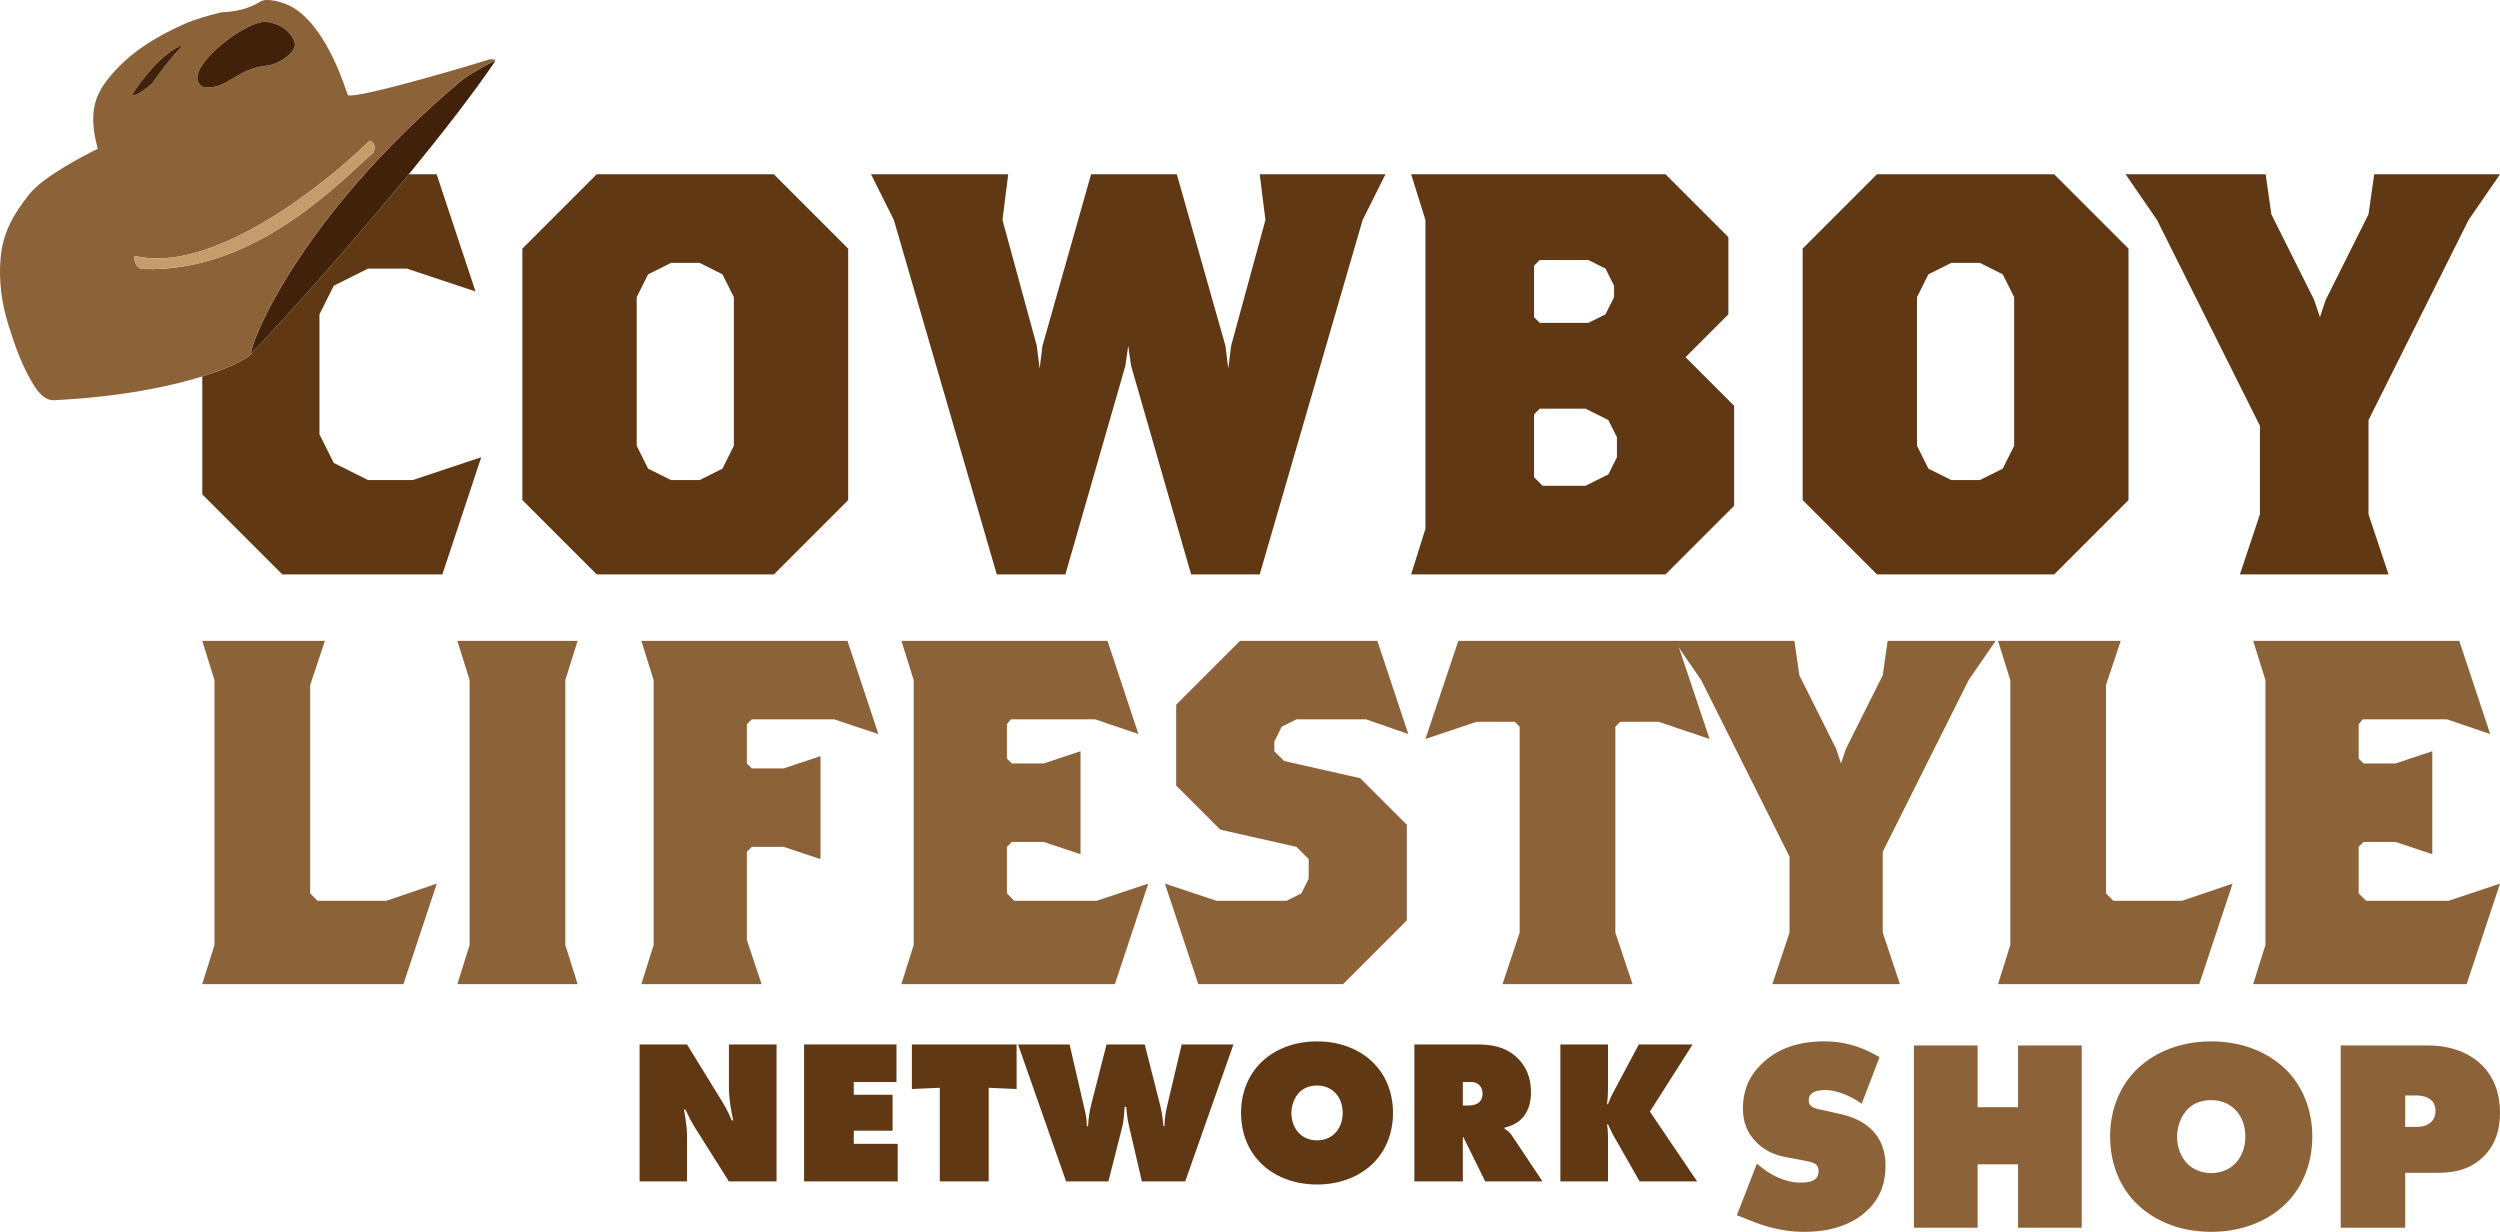
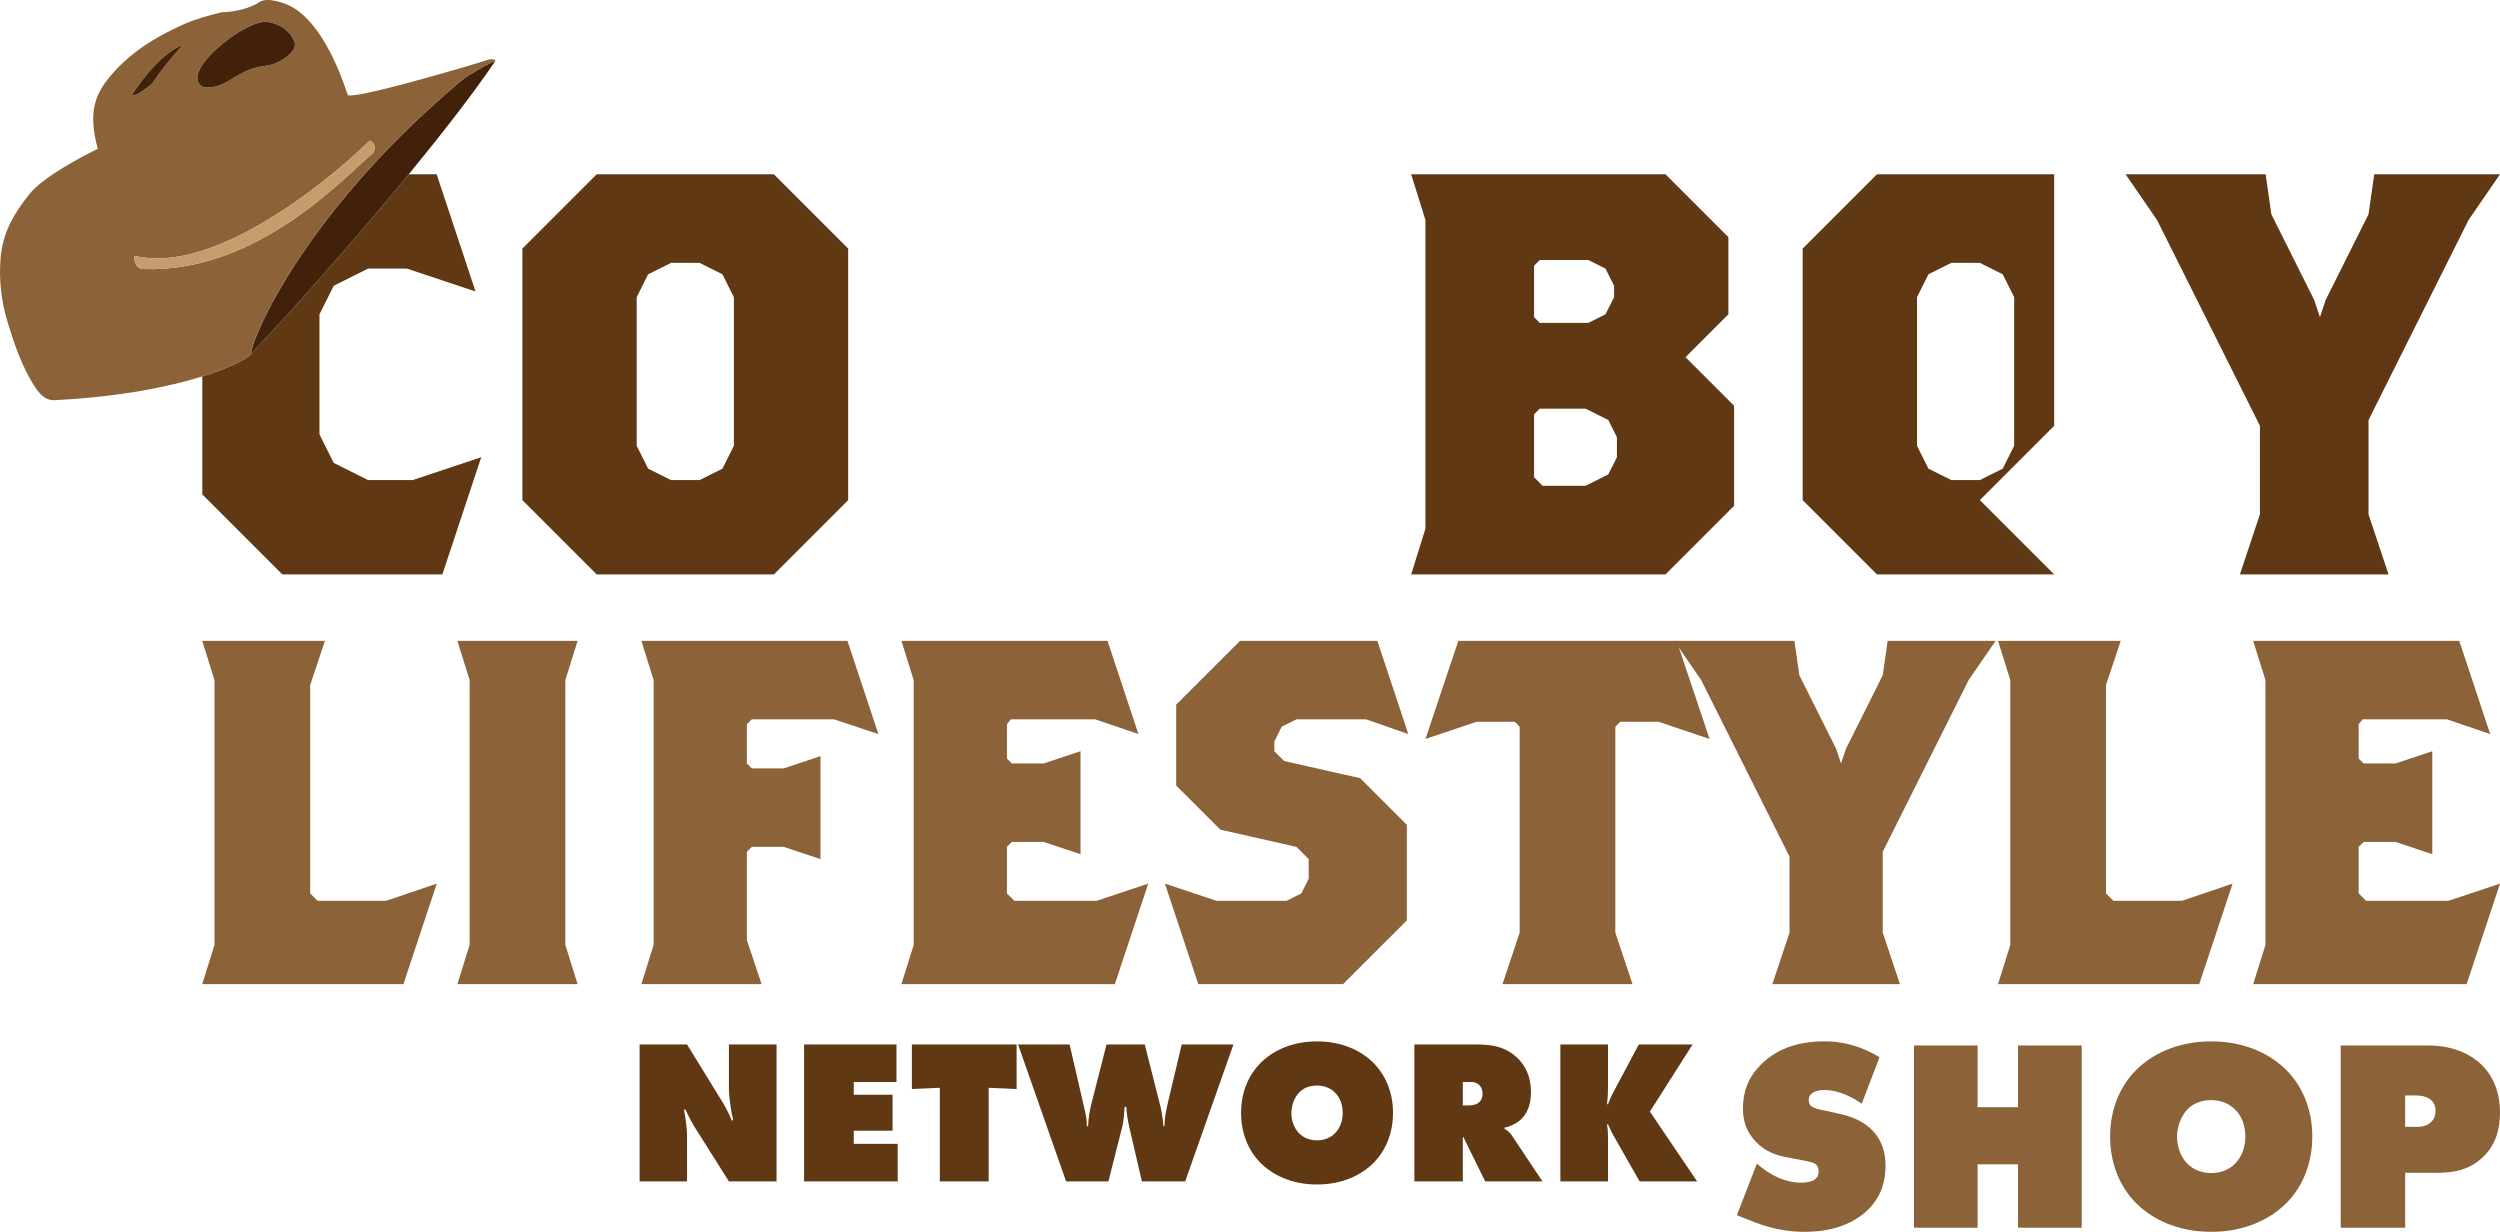
<svg xmlns="http://www.w3.org/2000/svg" id="b" viewBox="0 0 1298 639.559">
  <g id="c">
    <g id="d">
      <g id="e">
        <path d="M209.454,510.964h-104.454l6.369-20.367v-137.48l-6.369-20.367h63.693l-7.642,22.913v108.201l3.821,3.818h35.667l26.241-8.91-17.326,52.191Z" fill="#8c6239" />
        <path d="M237.469,510.964l6.369-20.367v-137.48l-6.369-20.367h62.418l-6.367,20.367v137.48l6.367,20.367h-62.418Z" fill="#8c6239" />
        <path d="M433.125,373.485h-42.801l-2.548,2.545v20.368l2.548,2.545h16.56l19.108-6.365v53.465l-19.108-6.365h-16.56l-2.548,2.546v45.826l7.642,22.913h-62.418l6.369-20.367v-137.48l-6.369-20.367h107.003l16.05,48.372-22.929-7.637Z" fill="#8c6239" />
        <path d="M578.843,510.964h-110.824l6.369-20.367v-137.48l-6.369-20.367h107.003l16.05,48.372-22.42-7.637h-43.821l-2.037,2.545v17.822l2.546,2.546h16.56l19.108-6.365v53.465l-19.108-6.365h-16.56l-2.546,2.545v24.186l3.821,3.818h42.801l26.75-8.91-17.323,52.191Z" fill="#8c6239" />
        <path d="M709.275,373.485h-36.179l-7.642,3.818-3.821,7.638v5.092l5.094,5.092,39.491,8.91,24.202,24.186v49.646l-33.119,33.097h-75.156l-17.323-52.191,26.75,8.91h36.431l7.642-3.818,3.821-7.638v-10.183l-6.369-6.365-39.489-8.91-22.929-22.913v-42.008l33.119-33.097h71.335l16.05,48.372-21.908-7.637Z" fill="#8c6239" />
        <path d="M861.106,374.757h-19.872l-2.548,2.546v106.929l8.917,26.732h-67.514l8.917-26.732v-106.929l-2.548-2.546h-19.872l-26.495,8.911,17.069-50.918h113.372l17.069,50.918-26.495-8.911Z" fill="#8c6239" />
        <path d="M1022.107,353.117l-44.585,89.108v42.008l8.917,26.732h-66.239l8.915-26.732v-39.463l-45.858-91.653-14.011-20.367h62.418l2.548,17.822,19.108,38.188,2.546,7.638,2.548-7.638,19.108-38.188,2.548-17.822h56.048l-14.011,20.367Z" fill="#8c6239" />
        <path d="M1141.839,510.964h-104.454l6.369-20.367v-137.48l-6.369-20.367h63.693l-7.644,22.913v108.201l3.821,3.818h35.667l26.241-8.91-17.323,52.191Z" fill="#8c6239" />
        <path d="M1280.677,510.964h-110.824l6.369-20.367v-137.48l-6.369-20.367h107.003l16.05,48.372-22.42-7.637h-43.819l-2.039,2.545v17.822l2.548,2.546h16.56l19.108-6.365v53.465l-19.108-6.365h-16.56l-2.548,2.545v24.186l3.821,3.818h42.801l26.75-8.91-17.323,52.191Z" fill="#8c6239" />
      </g>
      <g id="f">
        <path d="M1281.678,114.226l-51.938,103.873v48.969l10.389,31.161h-77.164l10.388-31.161v-46.002l-53.421-106.84-16.322-23.741h72.71l2.968,20.774,22.257,44.516,2.968,8.904,2.968-8.904,22.257-44.516,2.968-20.774h65.292l-16.322,23.741Z" fill="#603813" />
-         <path d="M1066.528,298.229h-92.001l-38.582-38.581v-130.583l38.582-38.581h92.001l38.581,38.581v130.583l-38.581,38.581ZM1045.753,154.291l-5.935-11.871-11.871-5.935h-14.839l-11.871,5.935-5.935,11.871v77.163l5.935,11.871,11.871,5.935h14.839l11.871-5.935,5.935-11.871v-77.163Z" fill="#603813" />
+         <path d="M1066.528,298.229h-92.001l-38.582-38.581v-130.583l38.582-38.581h92.001v130.583l-38.581,38.581ZM1045.753,154.291l-5.935-11.871-11.871-5.935h-14.839l-11.871,5.935-5.935,11.871v77.163l5.935,11.871,11.871,5.935h14.839l11.871-5.935,5.935-11.871v-77.163Z" fill="#603813" />
        <path d="M864.735,298.229h-132.067l7.42-23.741V114.226l-7.42-23.741h132.067l32.645,32.645v40.065l-22.259,22.259,25.226,25.226v51.936l-35.612,35.614ZM838.025,148.356l-4.452-8.904-8.902-4.451h-25.227l-2.967,2.968v26.71l2.967,2.967h25.227l8.902-4.451,4.452-8.904v-5.935ZM839.508,227.001l-4.451-8.902-11.871-5.935h-23.743l-2.967,2.967v32.645l4.451,4.452h22.259l11.871-5.935,4.451-8.904v-10.388Z" fill="#603813" />
-         <path d="M707.461,114.226l-53.42,184.002h-35.614l-31.161-108.324-1.484-10.387-1.484,10.387-31.161,108.324h-35.614l-53.42-184.002-11.871-23.741h71.226l-2.967,23.741,17.806,65.292,1.484,11.871,1.484-11.871,25.226-89.033h44.516l25.227,89.033,1.484,11.871,1.483-11.871,17.808-65.292-2.968-23.741h65.292l-11.872,23.741Z" fill="#603813" />
        <path d="M401.796,298.229h-92.001l-38.582-38.581v-130.583l38.582-38.581h92.001l38.581,38.581v130.583l-38.581,38.581ZM381.021,154.291l-5.935-11.871-11.871-5.935h-14.839l-11.871,5.935-5.935,11.871v77.163l5.935,11.871,11.871,5.935h14.839l11.871-5.935,5.935-11.871v-77.163Z" fill="#603813" />
        <path d="M191.094,249.26l-17.808-8.902-7.42-14.839v-62.324l7.42-14.839,17.808-8.904h20.18l35.614,11.872-20.181-60.839h-14.473c-30.002,36.56-63.352,73.824-81.716,92.973h0c-.628,1.768-9.052,6.861-25.489,11.985v61.236l41.549,41.549h83.098l20.181-60.839-35.614,11.871h-23.148Z" fill="#603813" />
      </g>
      <g id="g">
        <path d="M130.517,183.458c18.364-19.149,51.714-56.413,81.716-92.973,17.252-21.023,33.397-41.814,44.946-58.794-2.183.298-14.586,7.543-17.602,10.081-87.083,73.292-111.085,140.675-109.06,141.685Z" fill="#42210b" />
        <path d="M130.517,183.458h0c-2.025-1.01,21.977-68.394,109.06-141.685,3.016-2.538,15.418-9.784,17.602-10.081-.04-.933-1.546-1.059-3.35-.795-3.608,1.324-67.475,20.432-73.183,18.539-1.038-2.027-9.908-33.87-28.088-45.288-4.638-2.913-13.915-5.562-17.447-3.294-8.851,5.682-19.88,5.457-20.094,5.511-6.842,1.701-13.648,3.529-20.116,6.451-14.698,6.638-28.277,15.005-38.617,27.92-7.339,9.166-10.409,18.5-5.513,36.51-6.958,3.443-28.166,14.29-35.578,23.62C7.039,111.13,1.476,120.677.321,133.864c-1.014,11.578.402,23.027,3.864,34.202,3.41,11.01,7.133,21.813,13.216,31.661,2.658,4.303,5.988,8.296,10.848,8.051,34.335-1.732,59.822-7.049,76.779-12.335,16.438-5.124,24.861-10.217,25.489-11.985ZM138.224,11.338c6.205.537,12.389,4.304,14.684,10.376,1.97,5.211-8.599,11.798-14.265,12.361-15.977,1.589-19.738,11.722-31.856,11.365-1.948-.057-3.772-1.631-4.224-3.954-1.966-10.081,26.03-30.983,35.661-30.148ZM68.552,49.171c5.544-8.689,16.15-22.103,26.542-25.954-10.007,10.726-15.972,20.013-15.972,20.013,0,0-8.457,7.581-10.57,5.941ZM74.307,139.673c-4.467.073-5.306-7.083-4.209-6.813,39.268,9.682,97.312-35.789,121.886-59.854,3.048,1.538,2.658,3.464,2.113,6.062-15.255,12.742-60.351,62.797-119.79,60.605Z" fill="#8c6239" />
        <path d="M106.787,45.44c12.118.357,15.879-9.776,31.856-11.365,5.666-.564,16.234-7.151,14.265-12.361-2.295-6.072-8.479-9.838-14.684-10.376-9.631-.834-37.627,20.067-35.661,30.148.453,2.322,2.276,3.896,4.224,3.954Z" fill="#42210b" />
        <path d="M194.098,79.069c.544-2.598.935-4.524-2.113-6.062-24.574,24.065-82.618,69.536-121.886,59.854-1.097-.271-.258,6.886,4.209,6.813,59.44,2.192,104.535-47.863,119.79-60.605Z" fill="#c69c6d" />
        <path d="M95.094,23.216c-10.392,3.852-20.998,17.265-26.542,25.954,2.113,1.639,10.57-5.941,10.57-5.941,0,0,5.965-9.287,15.972-20.013Z" fill="#42210b" />
      </g>
      <path d="M332.077,613.39v-71.111h24.627l16.525,26.867c2.665,4.265,4.372,7.037,6.716,12.58h.746c-1.066-4.477-2.238-11.621-2.238-16.845v-22.602h24.733v71.111h-24.733l-17.698-28.039c-1.599-2.558-3.518-6.29-4.904-9.275h-.746c.746,3.838,1.599,9.915,1.599,13.113v24.201h-24.627Z" fill="#603813" />
      <path d="M417.477,613.39v-71.111h47.975v19.511h-22.175v6.61h20.149v18.657h-20.149v6.823h22.815v19.51h-48.615Z" fill="#603813" />
      <path d="M487.949,613.39v-48.616l-14.499.64v-23.135h54.372v23.135l-14.499-.64v48.616h-25.373Z" fill="#603813" />
      <path d="M528.57,542.279h26.76l7.782,33.69c.534,2.452,1.173,4.584,1.173,8.742h.64c.213-4.477.852-8.209,1.812-11.94l7.783-30.492h19.83l8.209,32.411c.64,2.558,1.279,7.249,1.492,10.021h.534c.106-4.584.746-7.676,1.599-11.407l7.356-31.025h26.867l-25.054,71.111h-22.495l-6.716-28.999c-.64-2.878-1.173-6.183-1.386-9.701h-.853c-.107,2.345-.533,7.463-1.067,9.701l-7.356,28.999h-21.962l-24.947-71.111Z" fill="#603813" />
      <path d="M713.334,603.582c-6.077,6.184-15.991,11.408-29.532,11.408s-23.454-5.225-29.531-11.408c-5.544-5.65-9.915-14.393-9.915-25.8,0-11.301,4.372-20.043,9.915-25.693,6.077-6.184,15.991-11.407,29.531-11.407s23.455,5.224,29.532,11.407c5.544,5.651,9.915,14.393,9.915,25.693,0,11.407-4.372,20.15-9.915,25.8ZM674.527,567.227c-2.558,2.665-4.051,6.823-4.051,10.661,0,4.051,1.493,7.996,4.051,10.555,2.132,2.131,5.33,3.624,9.275,3.624s7.143-1.493,9.276-3.624c2.345-2.346,4.051-6.078,4.051-10.555s-1.493-8.209-4.051-10.661c-1.919-1.92-5.011-3.625-9.276-3.625-4.584,0-7.57,1.812-9.275,3.625Z" fill="#603813" />
      <path d="M734.34,613.39v-71.111h32.09c7.464,0,15.246.853,21.75,7.356,3.624,3.625,6.716,9.062,6.716,17.485,0,6.29-1.919,10.235-3.945,12.687-2.132,2.665-5.651,4.798-9.809,5.651v.64c1.386.746,2.772,1.812,3.731,3.305l15.992,23.988h-29.745l-10.235-20.79c-.32-.746-.64-1.066-.96-2.238l-.426.213v22.816h-25.16ZM759.501,573.944h2.985c1.493,0,3.839-.213,5.437-1.599.853-.746,1.813-2.132,1.813-4.371,0-1.599-.427-3.199-1.386-4.265-.853-.96-2.239-1.919-4.372-1.919h-4.477v12.154Z" fill="#603813" />
      <path d="M810.145,613.39v-71.111h24.733v22.069c0,3.198-.107,5.757-.533,8.956h.533c1.493-4.051,2.453-5.651,3.732-7.997l12.26-23.028h27.933l-22.176,34.862,24.521,36.248h-29.851l-13.007-22.816c-1.279-2.131-2.452-4.691-3.412-6.823h-.533c.426,2.453.533,4.372.533,6.717v22.921h-24.733Z" fill="#603813" />
      <path d="M966.628,573.025c-4.114-2.836-11.633-7.092-19.293-7.092-1.844,0-4.682.284-6.526,1.703-1.277.992-1.703,1.985-1.703,3.404,0,1.985.284,3.829,5.533,4.966l10.923,2.411c8.37,1.844,13.335,5.25,16.172,8.087,5.958,5.816,7.235,13.05,7.235,18.725,0,8.086-2.128,15.605-8.512,22.272-5.391,5.534-15.605,12.06-33.338,12.06-14.469,0-24.116-4.115-32.202-7.378l-3.121-1.276,10.356-26.671,3.688,2.837c3.547,2.696,10.782,6.951,19.152,6.951,4.681,0,6.667-1.135,7.376-1.701,1.561-1.278,1.845-2.837,1.845-4.256,0-.851-.142-2.269-1.135-3.263-1.135-1.135-2.979-1.56-6.526-2.269l-8.37-1.562c-5.39-.992-11.206-2.695-16.455-8.086-4.824-4.966-6.81-10.639-6.81-17.449,0-8.795,2.98-16.314,9.221-22.556,7.235-7.376,17.874-12.201,32.912-12.201,7.519,0,17.307,1.278,28.798,8.229l-9.221,24.116Z" fill="#8c6239" />
      <path d="M993.719,637.431v-94.622h33.054v32.06h20.996v-32.06h33.054v94.622h-33.054v-32.913h-20.996v32.913h-33.054Z" fill="#8c6239" />
      <path d="M1187.353,624.38c-8.086,8.227-21.279,15.18-39.295,15.18s-31.21-6.953-39.295-15.18c-7.377-7.519-13.193-19.152-13.193-34.331,0-15.037,5.816-26.669,13.193-34.188,8.086-8.229,21.279-15.18,39.295-15.18s31.21,6.951,39.295,15.18c7.377,7.519,13.193,19.152,13.193,34.188,0,15.18-5.816,26.812-13.193,34.331ZM1135.716,576.006c-3.405,3.545-5.391,9.079-5.391,14.186,0,5.391,1.986,10.639,5.391,14.043,2.837,2.837,7.093,4.824,12.342,4.824s9.504-1.987,12.342-4.824c3.121-3.12,5.391-8.086,5.391-14.043s-1.986-10.923-5.391-14.186c-2.554-2.554-6.668-4.824-12.342-4.824-6.1,0-10.073,2.412-12.342,4.824Z" fill="#8c6239" />
      <path d="M1215.294,637.431v-94.622h45.396c15.037,0,23.691,6.1,27.663,9.931,7.802,7.66,9.646,17.306,9.646,24.825,0,7.802-1.703,16.739-9.363,23.69-7.518,6.81-16.03,7.66-23.265,7.66h-16.597v28.515h-33.48ZM1248.774,585.085h5.816c1.702,0,5.249-.143,7.66-2.554,1.277-1.136,2.269-2.98,2.269-5.816,0-2.98-1.277-4.824-2.554-5.816-1.56-1.278-4.397-2.128-6.951-2.128h-6.242v16.314Z" fill="#8c6239" />
    </g>
  </g>
</svg>